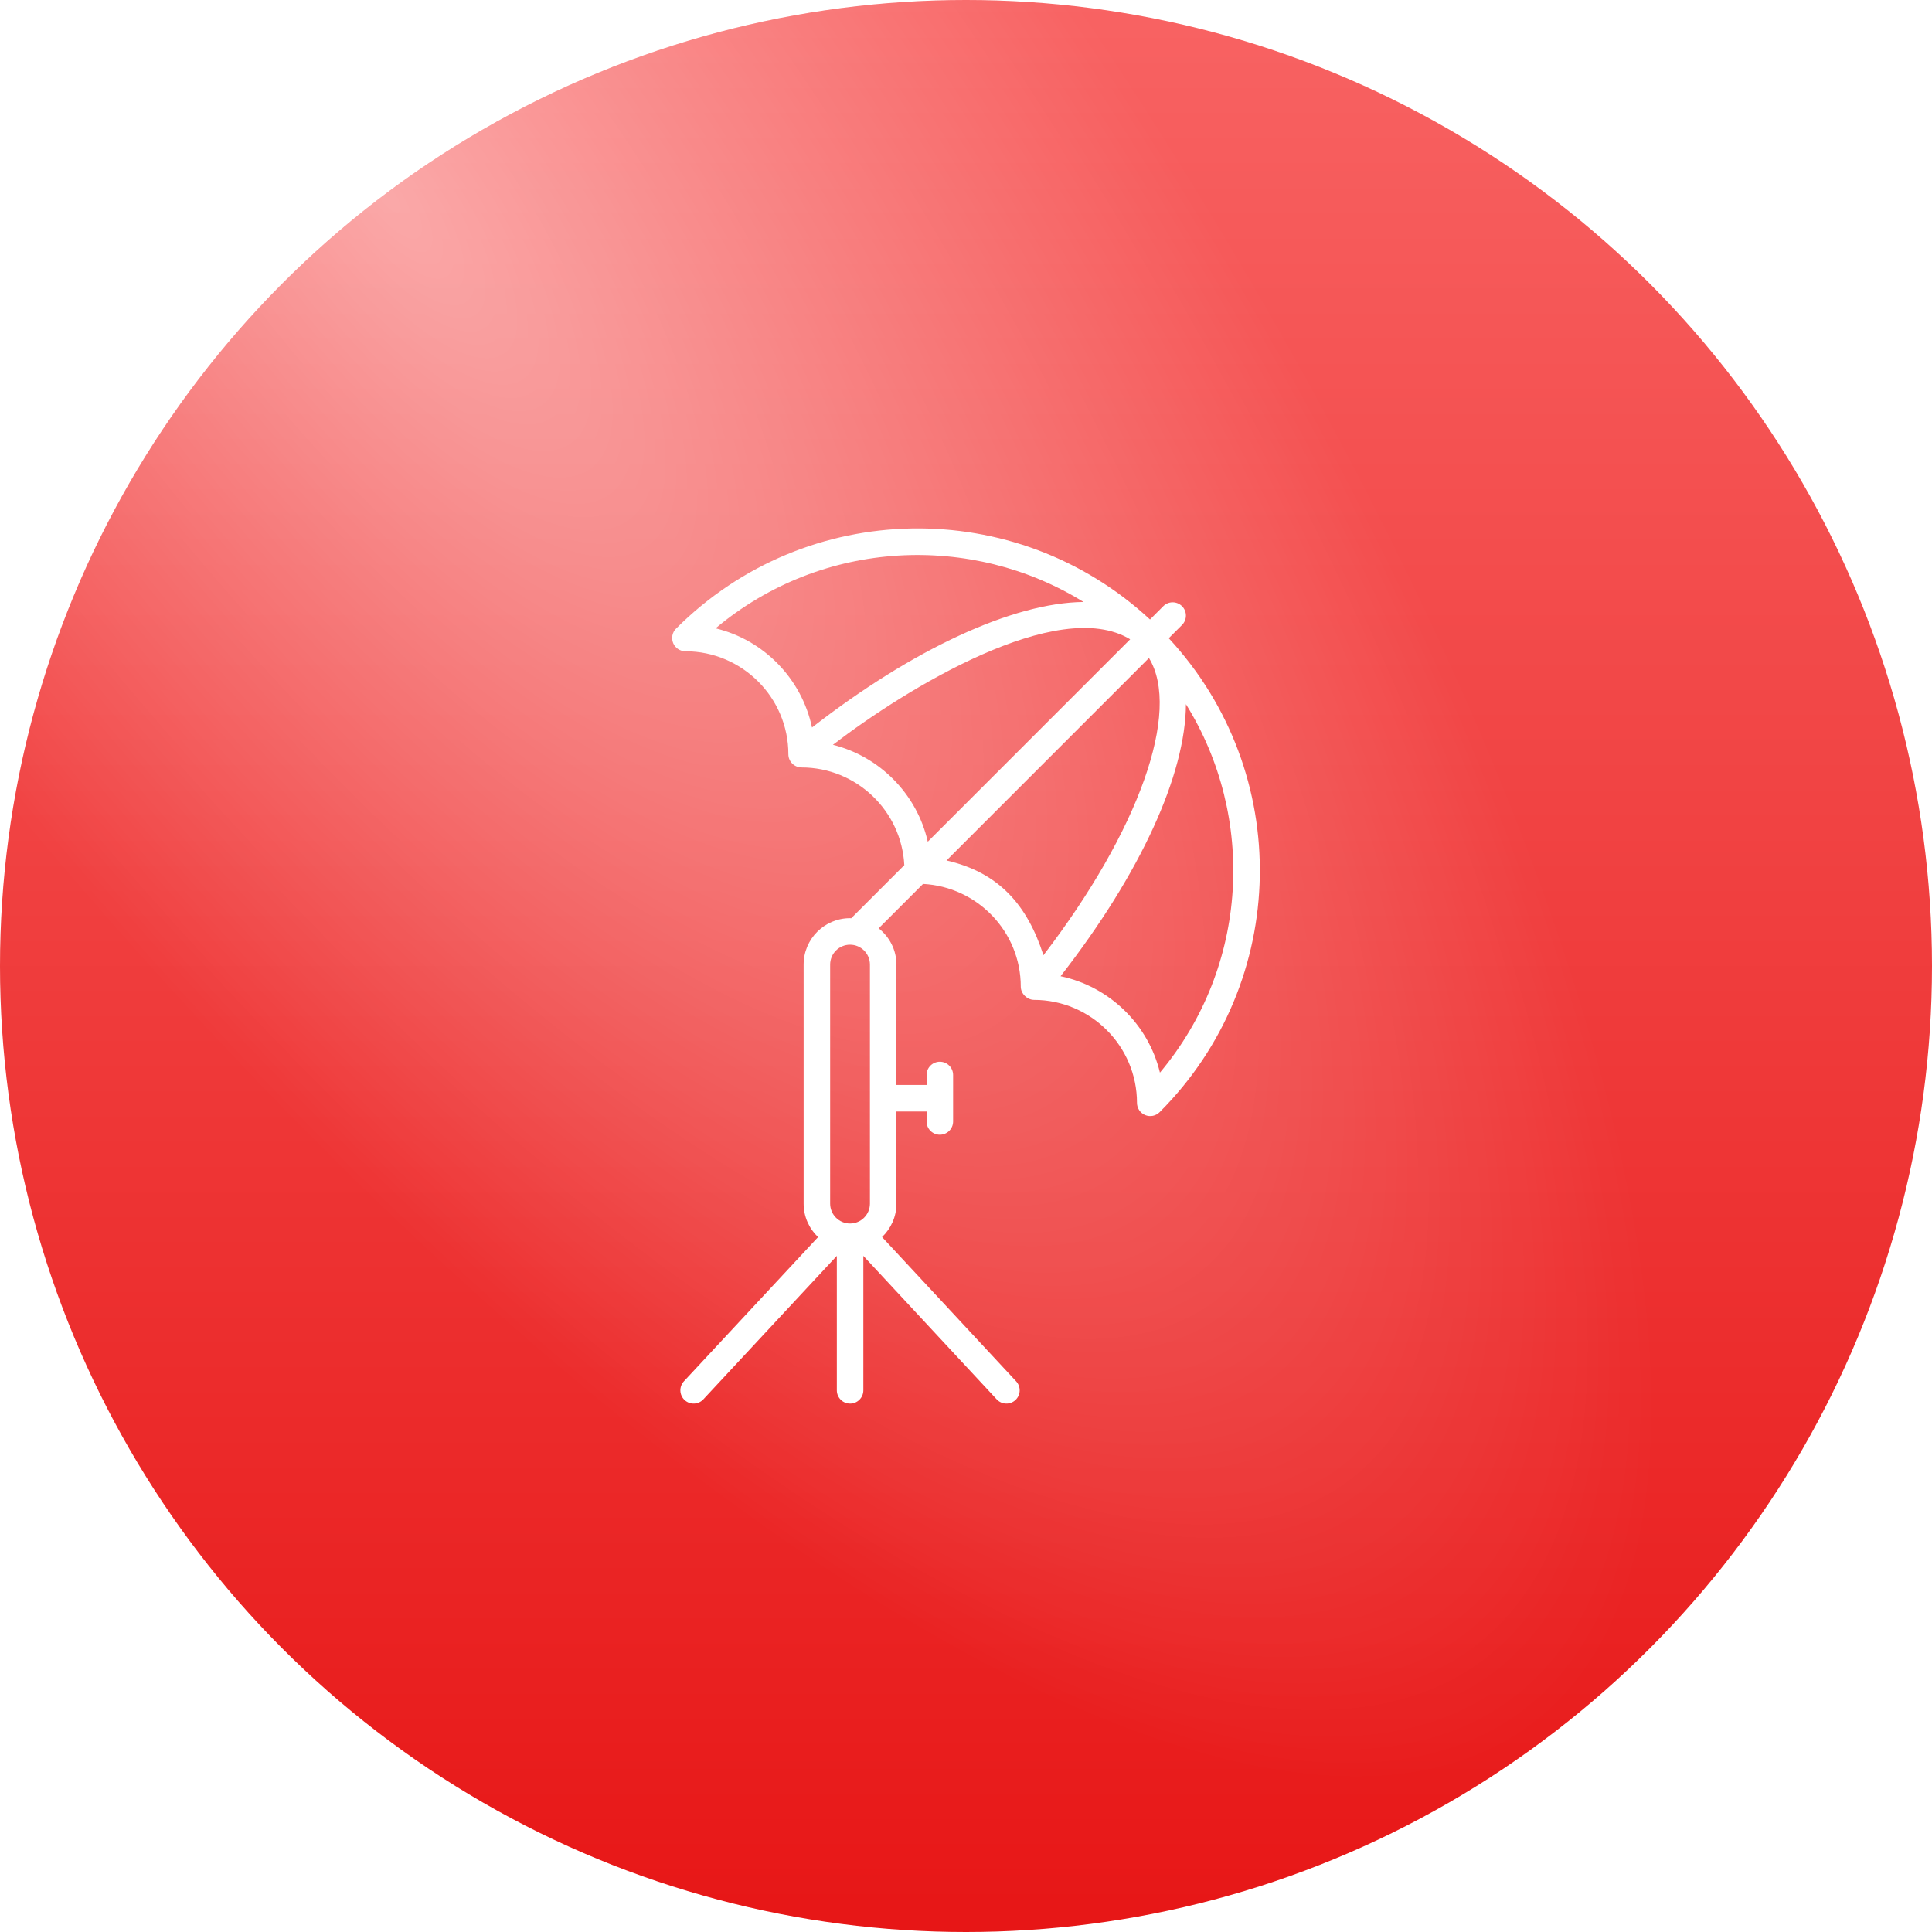
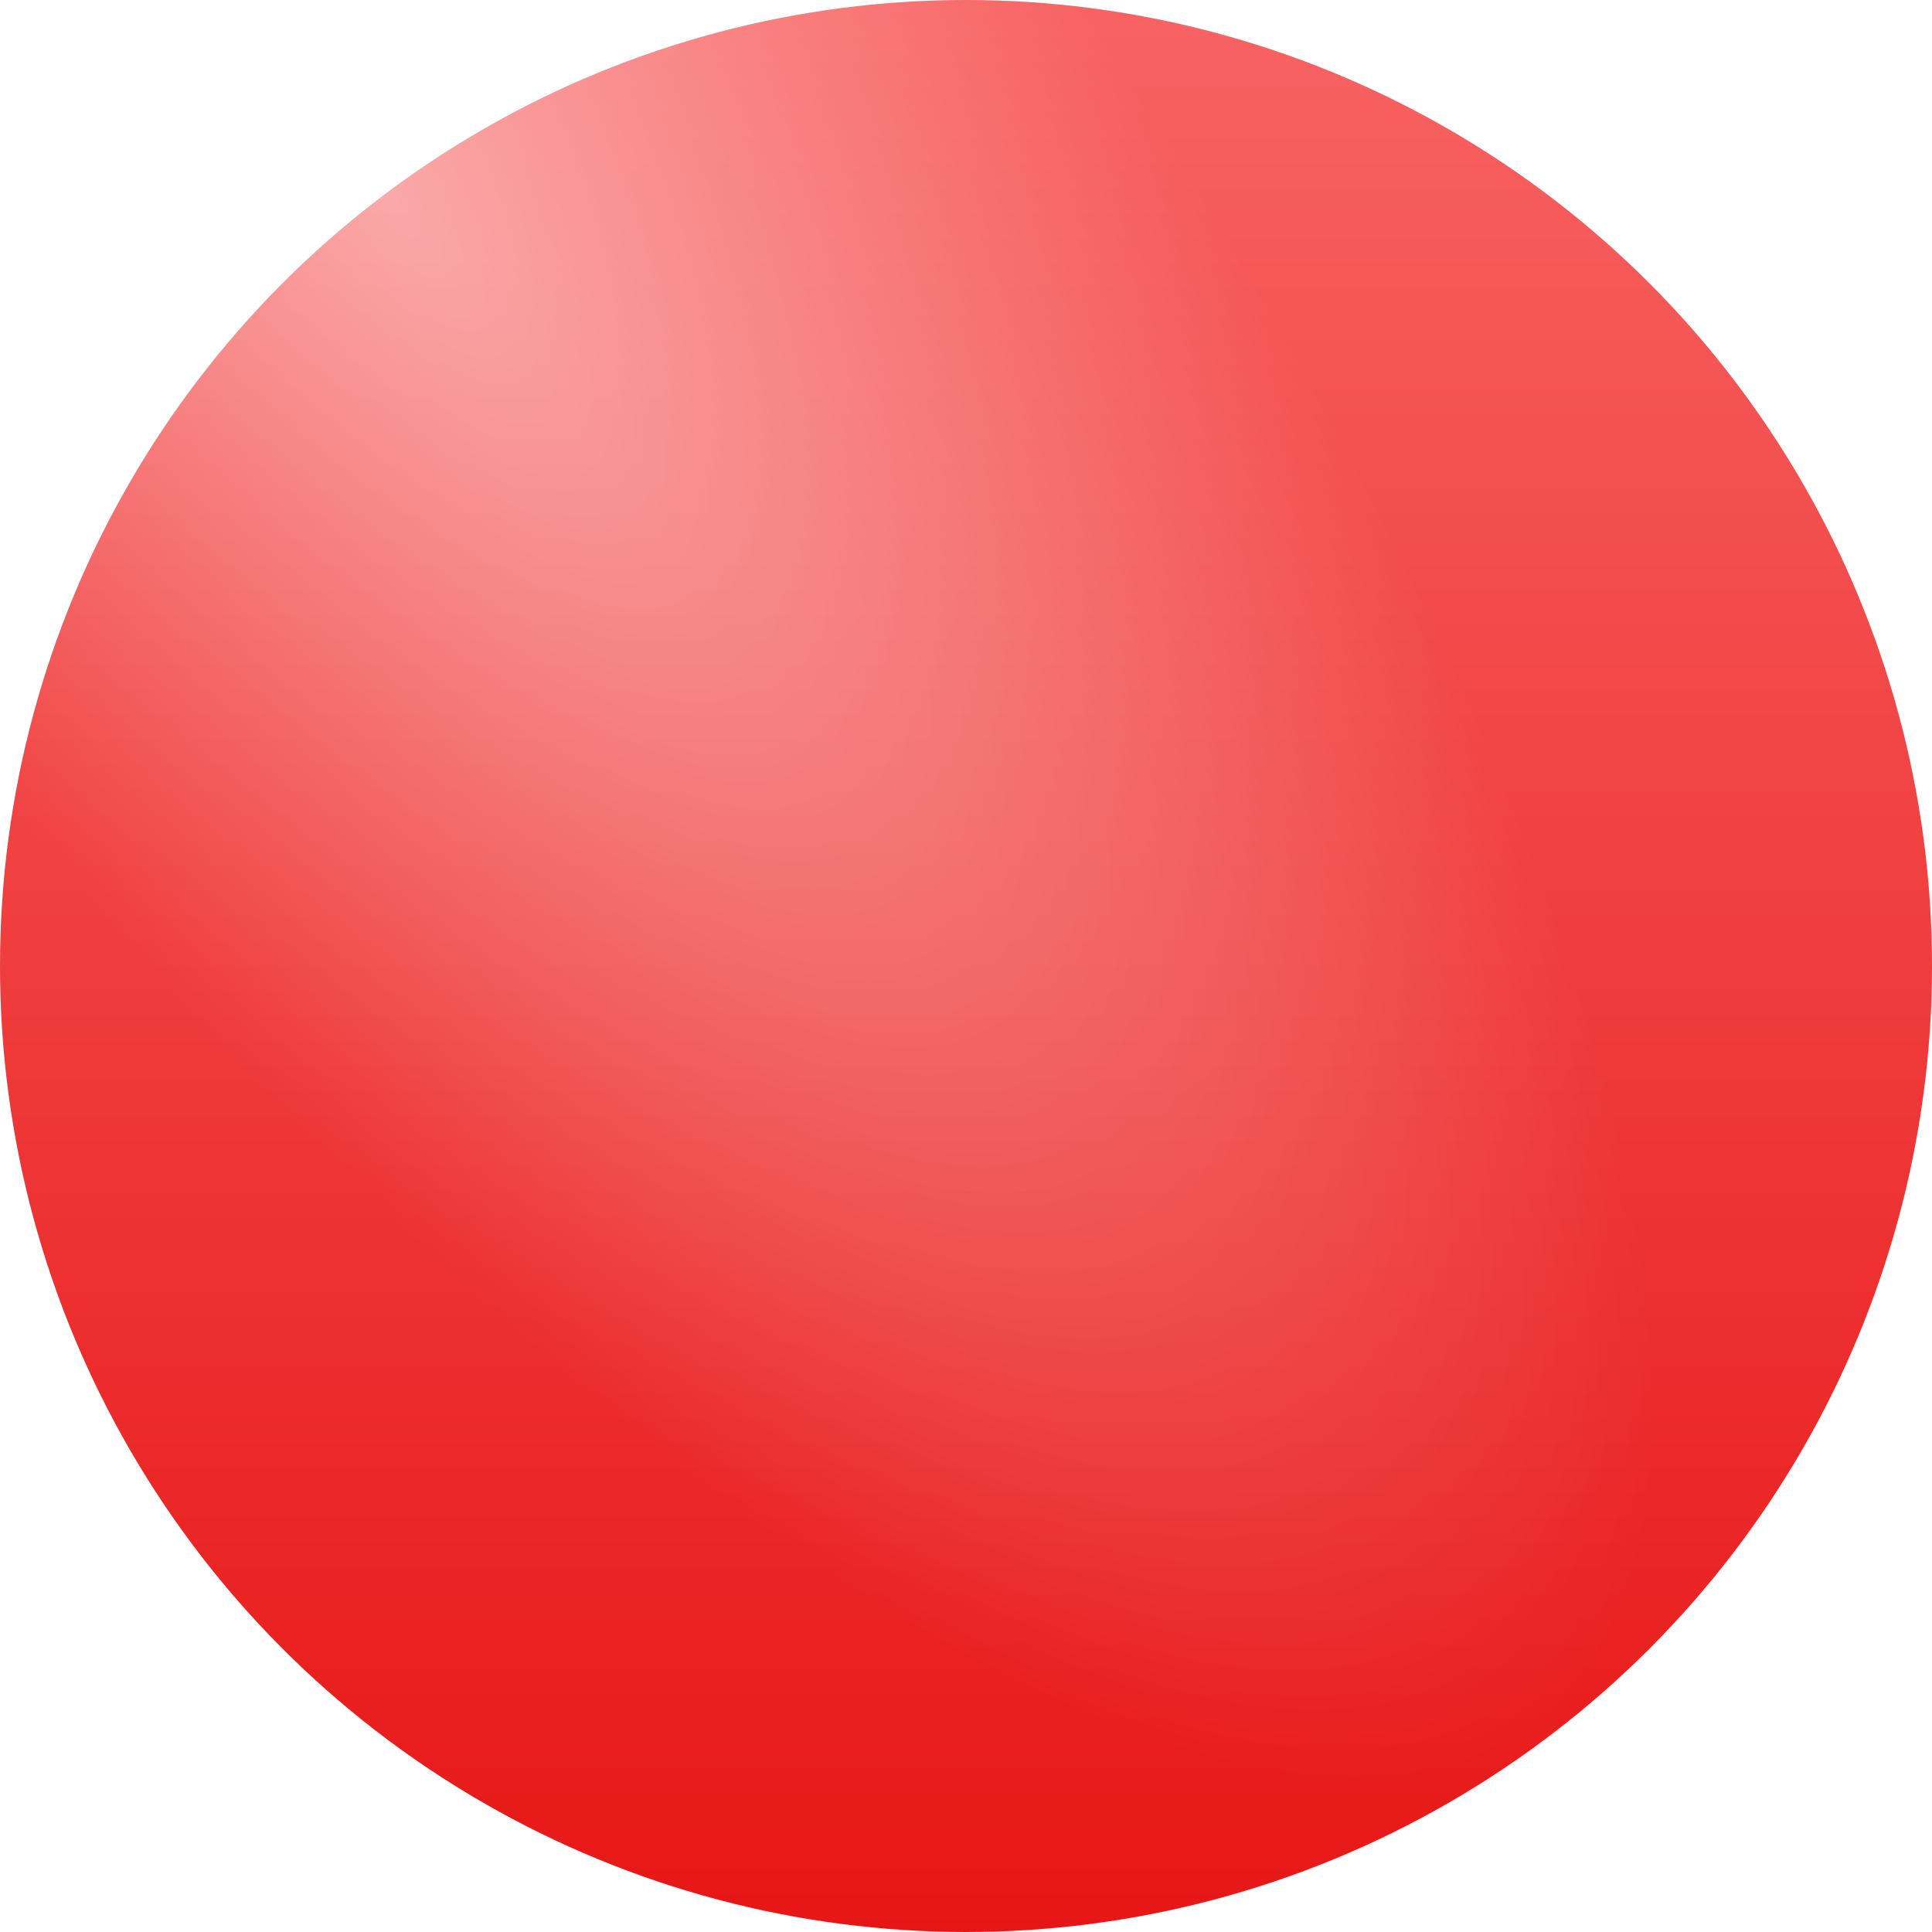
<svg xmlns="http://www.w3.org/2000/svg" width="120" height="120" viewBox="0 0 120 120" fill="none">
  <g filter="url(#filter0_i_211_36)">
    <circle cx="60" cy="60" r="60" fill="url(#paint0_linear_211_36)" />
    <circle cx="60" cy="60" r="60" fill="url(#paint1_radial_211_36)" />
  </g>
-   <path d="M42.571 40.451C46.097 40.456 48.966 43.324 48.967 46.845C48.967 47.299 49.334 47.667 49.789 47.668C53.206 47.673 55.997 50.368 56.168 53.738L52.869 57.037C52.845 57.036 52.822 57.03 52.797 57.03C51.208 57.03 49.915 58.323 49.915 59.912V74.76C49.915 75.578 50.261 76.313 50.811 76.839L42.48 85.795C42.17 86.128 42.189 86.649 42.522 86.959C42.855 87.269 43.376 87.25 43.686 86.917L51.977 78.004V86.356C51.977 86.811 52.346 87.18 52.801 87.18C53.256 87.18 53.624 86.811 53.624 86.356V78.004L61.907 86.917C62.217 87.251 62.739 87.268 63.071 86.959C63.404 86.65 63.423 86.129 63.113 85.796L54.787 76.836C55.335 76.311 55.68 75.576 55.68 74.76V69.037H57.552V69.657C57.552 70.112 57.921 70.48 58.376 70.48C58.831 70.48 59.199 70.112 59.199 69.657V66.769C59.199 66.314 58.831 65.946 58.376 65.946C57.921 65.946 57.552 66.314 57.552 66.769V67.39H55.68V59.912C55.68 58.997 55.242 58.189 54.575 57.66L57.332 54.903C60.706 55.079 63.402 57.87 63.402 61.28C63.402 61.722 63.803 62.103 64.224 62.104C67.751 62.109 70.62 64.977 70.62 68.498C70.62 68.831 70.82 69.131 71.128 69.259C71.437 69.386 71.79 69.315 72.025 69.08C80.127 60.979 80.328 47.985 72.593 39.641L73.418 38.817C73.74 38.495 73.74 37.974 73.418 37.652C73.096 37.33 72.575 37.33 72.253 37.652L71.429 38.477C63.095 30.752 50.097 30.938 41.99 39.045C41.754 39.28 41.684 39.634 41.811 39.942C41.938 40.249 42.238 40.45 42.571 40.451ZM51.562 59.912C51.562 59.231 52.116 58.677 52.797 58.677C53.479 58.677 54.033 59.231 54.033 59.912V74.76C54.033 75.441 53.479 75.995 52.797 75.995C52.116 75.995 51.562 75.441 51.562 74.76V59.912ZM51.735 46.261C56.258 42.785 65.722 36.99 70.197 39.708L57.626 52.28C56.945 49.288 54.609 46.979 51.735 46.261ZM64.81 59.332C63.809 56.219 62.045 54.189 58.789 53.446L71.364 40.87C73.377 44.175 70.736 51.608 64.81 59.332ZM72.046 66.622C71.324 63.622 68.91 61.274 65.874 60.635C70.884 54.201 73.631 48.097 73.661 43.739C78.009 50.722 77.589 60.009 72.046 66.622ZM67.299 37.389C62.91 37.436 56.691 40.322 50.435 45.187C49.795 42.158 47.448 39.748 44.446 39.026C51.109 33.441 60.392 33.109 67.299 37.389Z" fill="white" />
  <defs>
    <filter id="filter0_i_211_36" x="0" y="0" width="120" height="120" filterUnits="userSpaceOnUse" color-interpolation-filters="sRGB">
      <feFlood flood-opacity="0" result="BackgroundImageFix" />
      <feBlend mode="normal" in="SourceGraphic" in2="BackgroundImageFix" result="shape" />
      <feColorMatrix in="SourceAlpha" type="matrix" values="0 0 0 0 0 0 0 0 0 0 0 0 0 0 0 0 0 0 127 0" result="hardAlpha" />
      <feOffset />
      <feGaussianBlur stdDeviation="10" />
      <feComposite in2="hardAlpha" operator="arithmetic" k2="-1" k3="1" />
      <feColorMatrix type="matrix" values="0 0 0 0 1 0 0 0 0 1 0 0 0 0 1 0 0 0 0.64 0" />
      <feBlend mode="normal" in2="shape" result="effect1_innerShadow_211_36" />
    </filter>
    <linearGradient id="paint0_linear_211_36" x1="60" y1="0" x2="60" y2="120" gradientUnits="userSpaceOnUse">
      <stop stop-color="#F86363" />
      <stop offset="1" stop-color="#E71616" />
    </linearGradient>
    <radialGradient id="paint1_radial_211_36" cx="0" cy="0" r="1" gradientUnits="userSpaceOnUse" gradientTransform="translate(24.5 12.5) rotate(53.276) scale(117.9 41.855)">
      <stop stop-color="white" stop-opacity="0.47" />
      <stop offset="1" stop-color="white" stop-opacity="0" />
    </radialGradient>
  </defs>
</svg>